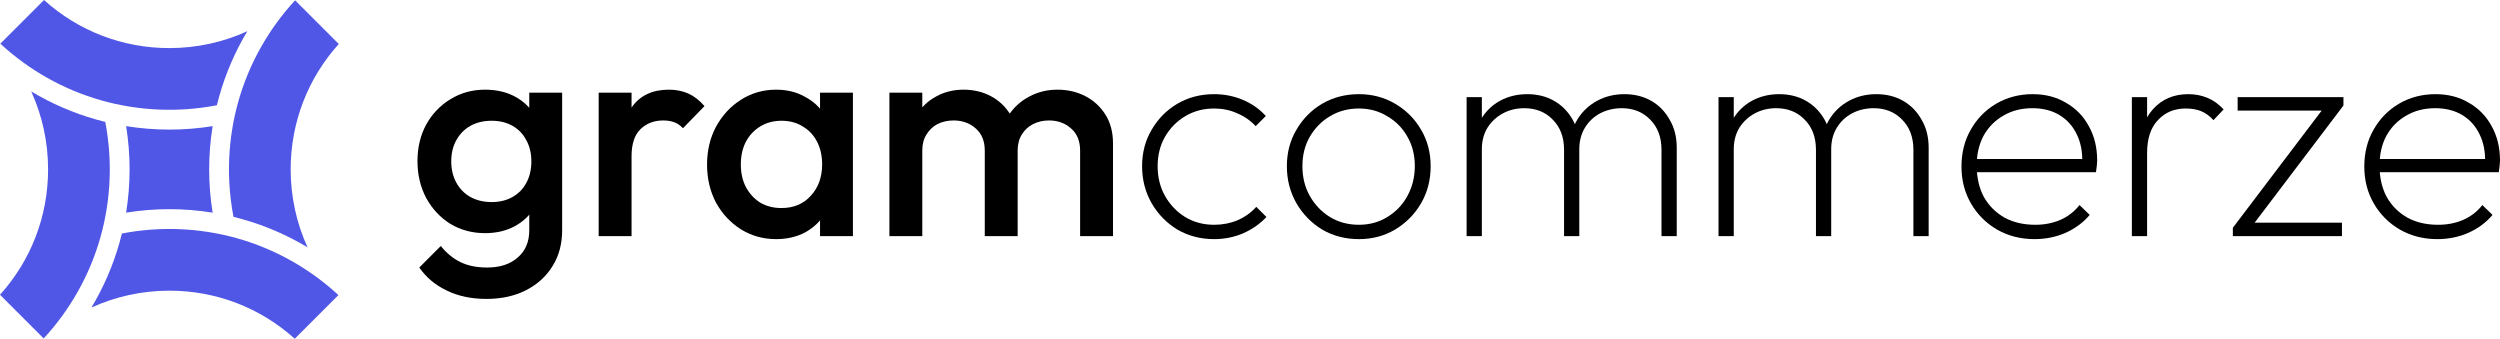
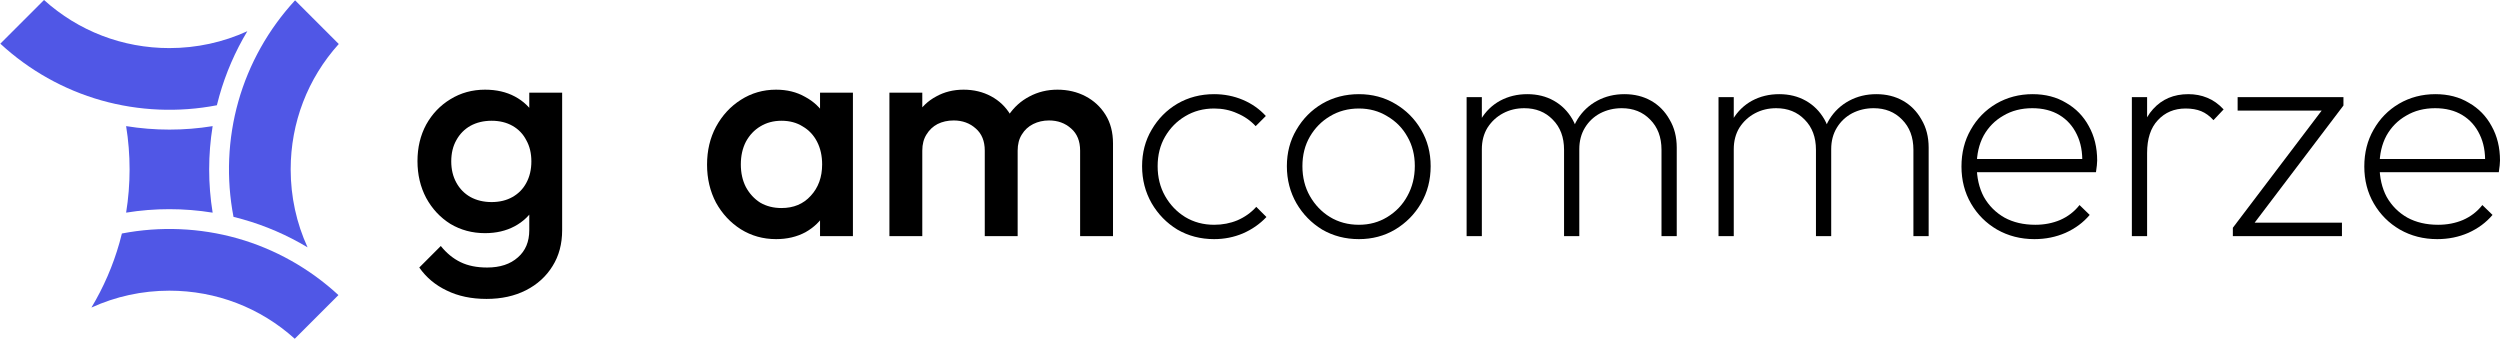
<svg xmlns="http://www.w3.org/2000/svg" width="214" height="29" viewBox="0 0 214 29" fill="none">
  <g clip-path="url(#clip0_75_1272)">
    <path d="M20.322 20.404C17.115 19.498 13.708 19.356 10.434 19.988C10.369 20.254 10.3 20.519 10.226 20.783C9.675 22.729 8.865 24.595 7.826 26.327C9.894 25.381 12.158 24.882 14.499 24.882C18.502 24.882 22.281 26.338 25.231 28.998L28.971 25.259C26.507 22.984 23.534 21.312 20.322 20.404Z" fill="#5057E6" />
    <path d="M18.202 18.203C17.805 15.752 17.807 13.244 18.202 10.797C16.979 10.995 15.74 11.094 14.503 11.094C13.262 11.094 12.022 10.994 10.796 10.796C11.193 13.246 11.191 15.755 10.796 18.202C13.246 17.805 15.755 17.807 18.202 18.203Z" fill="#5057E6" />
-     <path d="M9.011 10.435C8.744 10.37 8.479 10.3 8.216 10.226C6.269 9.675 4.404 8.865 2.671 7.826C3.617 9.894 4.116 12.158 4.116 14.499C4.116 18.502 2.661 22.281 0 25.231L3.739 28.971C6.014 26.507 7.686 23.534 8.594 20.322C9.5 17.115 9.642 13.708 9.011 10.435Z" fill="#5057E6" />
    <path d="M19.988 18.564C20.254 18.629 20.519 18.698 20.782 18.773C22.729 19.323 24.594 20.133 26.327 21.172C25.381 19.105 24.882 16.84 24.882 14.499C24.882 10.497 26.338 6.718 28.998 3.767L25.259 0.028C22.984 2.491 21.312 5.465 20.404 8.677C19.498 11.884 19.356 15.29 19.988 18.564Z" fill="#5057E6" />
    <path d="M8.677 8.594C11.884 9.5 15.29 9.642 18.564 9.01C18.629 8.744 18.698 8.479 18.773 8.216C19.323 6.269 20.133 4.404 21.172 2.671C19.105 3.617 16.84 4.116 14.499 4.116C10.496 4.116 6.718 2.661 3.767 0L0.028 3.739C2.491 6.014 5.465 7.686 8.677 8.594Z" fill="#5057E6" />
  </g>
  <path d="M208.627 20.469C207.45 20.469 206.384 20.196 205.428 19.651C204.49 19.105 203.748 18.363 203.202 17.424C202.656 16.486 202.384 15.429 202.384 14.252C202.384 13.075 202.648 12.026 203.177 11.105C203.706 10.166 204.43 9.424 205.352 8.879C206.29 8.333 207.33 8.06 208.473 8.06C209.565 8.06 210.52 8.307 211.339 8.802C212.175 9.279 212.823 9.945 213.283 10.798C213.761 11.65 214 12.631 214 13.74C214 13.842 213.991 13.979 213.974 14.149C213.957 14.303 213.932 14.499 213.898 14.738H203.305V13.612H213.156L212.721 13.97C212.755 13.032 212.601 12.213 212.26 11.514C211.919 10.798 211.424 10.243 210.776 9.851C210.128 9.459 209.352 9.262 208.448 9.262C207.509 9.262 206.682 9.476 205.966 9.902C205.249 10.311 204.686 10.883 204.277 11.616C203.885 12.35 203.688 13.203 203.688 14.175C203.688 15.198 203.893 16.094 204.303 16.862C204.729 17.612 205.317 18.201 206.068 18.627C206.819 19.037 207.697 19.241 208.703 19.241C209.471 19.241 210.179 19.105 210.827 18.832C211.492 18.542 212.047 18.115 212.49 17.552L213.36 18.397C212.814 19.045 212.124 19.557 211.288 19.932C210.469 20.29 209.582 20.469 208.627 20.469Z" fill="black" />
  <path d="M191.132 19.497L199.064 9.032H200.599L192.667 19.497H191.132ZM191.132 20.213V19.497L192.156 19.062H200.471V20.213H191.132ZM191.541 9.467V8.316H200.599V9.032L199.371 9.467H191.541Z" fill="black" />
  <path d="M182.487 20.213V8.316H183.792V20.213H182.487ZM183.792 13.1L183.152 12.87C183.152 11.352 183.536 10.175 184.303 9.339C185.071 8.486 186.077 8.06 187.323 8.06C187.903 8.06 188.44 8.162 188.935 8.367C189.446 8.572 189.915 8.904 190.342 9.365L189.472 10.286C189.148 9.928 188.798 9.672 188.423 9.518C188.048 9.365 187.604 9.288 187.092 9.288C186.12 9.288 185.327 9.621 184.713 10.286C184.099 10.934 183.792 11.872 183.792 13.1Z" fill="black" />
  <path d="M174.145 20.469C172.968 20.469 171.902 20.196 170.946 19.651C170.008 19.105 169.266 18.363 168.72 17.424C168.175 16.486 167.902 15.429 167.902 14.252C167.902 13.075 168.166 12.026 168.695 11.105C169.224 10.166 169.949 9.424 170.87 8.879C171.808 8.333 172.848 8.06 173.991 8.06C175.083 8.06 176.038 8.307 176.857 8.802C177.693 9.279 178.341 9.945 178.802 10.798C179.279 11.65 179.518 12.631 179.518 13.74C179.518 13.842 179.509 13.979 179.492 14.149C179.475 14.303 179.45 14.499 179.416 14.738H168.823V13.612H178.674L178.239 13.97C178.273 13.032 178.119 12.213 177.778 11.514C177.437 10.798 176.942 10.243 176.294 9.851C175.646 9.459 174.87 9.262 173.966 9.262C173.027 9.262 172.2 9.476 171.484 9.902C170.767 10.311 170.204 10.883 169.795 11.616C169.403 12.35 169.207 13.203 169.207 14.175C169.207 15.198 169.411 16.094 169.821 16.862C170.247 17.612 170.836 18.201 171.586 18.627C172.337 19.037 173.215 19.241 174.222 19.241C174.989 19.241 175.697 19.105 176.345 18.832C177.01 18.542 177.565 18.115 178.008 17.552L178.878 18.397C178.332 19.045 177.642 19.557 176.806 19.932C175.987 20.29 175.1 20.469 174.145 20.469Z" fill="black" />
  <path d="M147.105 20.213V8.316H148.41V20.213H147.105ZM155.446 20.213V12.819C155.446 11.744 155.122 10.883 154.474 10.235C153.843 9.586 153.033 9.262 152.043 9.262C151.378 9.262 150.773 9.407 150.227 9.697C149.681 9.987 149.237 10.397 148.896 10.925C148.572 11.454 148.41 12.068 148.41 12.768L147.745 12.614C147.745 11.693 147.941 10.891 148.333 10.209C148.743 9.527 149.289 8.998 149.971 8.623C150.67 8.247 151.446 8.06 152.299 8.06C153.152 8.06 153.911 8.247 154.577 8.623C155.242 8.998 155.771 9.527 156.163 10.209C156.555 10.891 156.751 11.693 156.751 12.614V20.213H155.446ZM163.788 20.213V12.819C163.788 11.744 163.464 10.883 162.815 10.235C162.184 9.586 161.374 9.262 160.385 9.262C159.719 9.262 159.105 9.407 158.542 9.697C157.997 9.987 157.562 10.397 157.238 10.925C156.913 11.454 156.751 12.068 156.751 12.768L155.958 12.614C155.975 11.676 156.189 10.874 156.598 10.209C157.024 9.527 157.587 8.998 158.287 8.623C158.986 8.247 159.762 8.06 160.615 8.06C161.468 8.06 162.227 8.247 162.892 8.623C163.557 8.998 164.086 9.535 164.479 10.235C164.888 10.917 165.093 11.719 165.093 12.64V20.213H163.788Z" fill="black" />
  <path d="M125.542 20.213V8.316H126.846V20.213H125.542ZM133.883 20.213V12.819C133.883 11.744 133.559 10.883 132.91 10.235C132.279 9.586 131.469 9.262 130.48 9.262C129.814 9.262 129.209 9.407 128.663 9.697C128.117 9.987 127.674 10.397 127.333 10.925C127.008 11.454 126.846 12.068 126.846 12.768L126.181 12.614C126.181 11.693 126.377 10.891 126.77 10.209C127.179 9.527 127.725 8.998 128.407 8.623C129.107 8.247 129.883 8.06 130.736 8.06C131.588 8.06 132.348 8.247 133.013 8.623C133.678 8.998 134.207 9.527 134.599 10.209C134.992 10.891 135.188 11.693 135.188 12.614V20.213H133.883ZM142.224 20.213V12.819C142.224 11.744 141.9 10.883 141.252 10.235C140.621 9.586 139.81 9.262 138.821 9.262C138.156 9.262 137.542 9.407 136.979 9.697C136.433 9.987 135.998 10.397 135.674 10.925C135.35 11.454 135.188 12.068 135.188 12.768L134.395 12.614C134.412 11.676 134.625 10.874 135.034 10.209C135.461 9.527 136.024 8.998 136.723 8.623C137.422 8.247 138.198 8.06 139.051 8.06C139.904 8.06 140.663 8.247 141.329 8.623C141.994 8.998 142.523 9.535 142.915 10.235C143.324 10.917 143.529 11.719 143.529 12.64V20.213H142.224Z" fill="black" />
  <path d="M116.323 20.469C115.163 20.469 114.114 20.196 113.176 19.651C112.255 19.088 111.521 18.337 110.975 17.399C110.429 16.444 110.156 15.386 110.156 14.226C110.156 13.066 110.429 12.026 110.975 11.105C111.521 10.166 112.255 9.424 113.176 8.879C114.114 8.333 115.163 8.06 116.323 8.06C117.466 8.06 118.498 8.333 119.419 8.879C120.357 9.424 121.099 10.166 121.645 11.105C122.191 12.026 122.464 13.066 122.464 14.226C122.464 15.403 122.191 16.461 121.645 17.399C121.099 18.337 120.357 19.088 119.419 19.651C118.498 20.196 117.466 20.469 116.323 20.469ZM116.323 19.241C117.227 19.241 118.037 19.019 118.754 18.576C119.487 18.132 120.059 17.535 120.468 16.785C120.894 16.017 121.108 15.156 121.108 14.201C121.108 13.262 120.894 12.427 120.468 11.693C120.059 10.96 119.487 10.38 118.754 9.953C118.037 9.51 117.227 9.288 116.323 9.288C115.402 9.288 114.574 9.51 113.841 9.953C113.125 10.38 112.553 10.96 112.127 11.693C111.7 12.427 111.487 13.271 111.487 14.226C111.487 15.181 111.7 16.034 112.127 16.785C112.553 17.535 113.125 18.132 113.841 18.576C114.574 19.019 115.402 19.241 116.323 19.241Z" fill="black" />
  <path d="M103.929 20.469C102.769 20.469 101.72 20.196 100.782 19.651C99.861 19.088 99.128 18.337 98.582 17.399C98.036 16.444 97.763 15.386 97.763 14.226C97.763 13.066 98.036 12.026 98.582 11.105C99.128 10.166 99.861 9.424 100.782 8.879C101.72 8.333 102.769 8.06 103.929 8.06C104.799 8.06 105.618 8.222 106.386 8.546C107.153 8.87 107.81 9.331 108.356 9.928L107.486 10.798C107.042 10.32 106.514 9.953 105.9 9.697C105.302 9.424 104.646 9.288 103.929 9.288C103.008 9.288 102.181 9.51 101.447 9.953C100.731 10.38 100.16 10.96 99.733 11.693C99.307 12.427 99.094 13.271 99.094 14.226C99.094 15.181 99.307 16.034 99.733 16.785C100.16 17.535 100.731 18.132 101.447 18.576C102.181 19.019 103.008 19.241 103.929 19.241C104.646 19.241 105.311 19.113 105.925 18.857C106.556 18.584 107.094 18.201 107.537 17.706L108.407 18.576C107.844 19.173 107.17 19.642 106.386 19.983C105.618 20.307 104.799 20.469 103.929 20.469Z" fill="black" />
  <path d="M76.134 20.213V7.932H78.948V20.213H76.134ZM84.296 20.213V12.896C84.296 12.077 84.04 11.446 83.528 11.002C83.017 10.542 82.385 10.311 81.635 10.311C81.123 10.311 80.663 10.414 80.253 10.618C79.861 10.823 79.545 11.122 79.306 11.514C79.068 11.889 78.948 12.35 78.948 12.896L77.848 12.282C77.848 11.343 78.053 10.533 78.462 9.851C78.872 9.169 79.426 8.64 80.125 8.264C80.825 7.872 81.609 7.676 82.479 7.676C83.349 7.676 84.134 7.864 84.833 8.239C85.533 8.614 86.087 9.143 86.496 9.825C86.906 10.508 87.111 11.326 87.111 12.282V20.213H84.296ZM92.458 20.213V12.896C92.458 12.077 92.202 11.446 91.691 11.002C91.179 10.542 90.548 10.311 89.797 10.311C89.302 10.311 88.85 10.414 88.441 10.618C88.032 10.823 87.707 11.122 87.469 11.514C87.23 11.889 87.111 12.35 87.111 12.896L85.524 12.282C85.609 11.343 85.882 10.533 86.343 9.851C86.803 9.169 87.392 8.64 88.108 8.264C88.842 7.872 89.644 7.676 90.513 7.676C91.4 7.676 92.202 7.864 92.919 8.239C93.635 8.614 94.207 9.143 94.633 9.825C95.059 10.508 95.273 11.326 95.273 12.282V20.213H92.458Z" fill="black" />
  <path d="M66.434 20.469C65.326 20.469 64.319 20.188 63.415 19.625C62.528 19.062 61.82 18.303 61.291 17.348C60.779 16.375 60.524 15.292 60.524 14.098C60.524 12.887 60.779 11.804 61.291 10.849C61.82 9.876 62.528 9.109 63.415 8.546C64.319 7.966 65.326 7.676 66.434 7.676C67.372 7.676 68.2 7.881 68.916 8.29C69.65 8.682 70.23 9.228 70.656 9.928C71.082 10.627 71.296 11.42 71.296 12.307V15.838C71.296 16.725 71.082 17.518 70.656 18.218C70.247 18.917 69.675 19.471 68.942 19.881C68.208 20.273 67.372 20.469 66.434 20.469ZM66.895 17.808C67.935 17.808 68.771 17.459 69.402 16.759C70.05 16.06 70.375 15.164 70.375 14.073C70.375 13.339 70.23 12.691 69.94 12.128C69.65 11.565 69.24 11.13 68.711 10.823C68.2 10.499 67.594 10.337 66.895 10.337C66.213 10.337 65.607 10.499 65.078 10.823C64.566 11.13 64.157 11.565 63.85 12.128C63.56 12.691 63.415 13.339 63.415 14.073C63.415 14.806 63.56 15.454 63.85 16.017C64.157 16.58 64.566 17.024 65.078 17.348C65.607 17.655 66.213 17.808 66.895 17.808ZM70.195 20.213V16.913L70.682 13.919L70.195 10.951V7.932H73.01V20.213H70.195Z" fill="black" />
-   <path d="M51.247 20.213V7.932H54.061V20.213H51.247ZM54.061 13.382L53.089 12.896C53.089 11.343 53.43 10.09 54.112 9.134C54.812 8.162 55.861 7.676 57.26 7.676C57.874 7.676 58.428 7.787 58.923 8.009C59.417 8.23 59.878 8.589 60.304 9.083L58.462 10.977C58.24 10.738 57.993 10.567 57.72 10.465C57.447 10.363 57.132 10.311 56.774 10.311C55.989 10.311 55.341 10.559 54.829 11.053C54.317 11.548 54.061 12.324 54.061 13.382Z" fill="black" />
  <path d="M41.647 25.587C40.35 25.587 39.216 25.348 38.244 24.87C37.271 24.41 36.487 23.753 35.89 22.9L37.732 21.058C38.227 21.672 38.789 22.133 39.421 22.439C40.052 22.747 40.811 22.9 41.698 22.9C42.806 22.9 43.685 22.61 44.333 22.03C44.981 21.467 45.306 20.691 45.306 19.702V16.683L45.792 13.97L45.306 11.233V7.932H48.12V19.702C48.12 20.879 47.847 21.902 47.301 22.772C46.755 23.659 45.996 24.35 45.024 24.845C44.052 25.339 42.926 25.587 41.647 25.587ZM41.519 19.958C40.427 19.958 39.438 19.693 38.551 19.164C37.681 18.619 36.99 17.877 36.478 16.938C35.983 16 35.736 14.951 35.736 13.791C35.736 12.631 35.983 11.591 36.478 10.67C36.99 9.749 37.681 9.024 38.551 8.495C39.438 7.949 40.427 7.676 41.519 7.676C42.491 7.676 43.344 7.872 44.077 8.264C44.811 8.657 45.382 9.203 45.792 9.902C46.201 10.584 46.406 11.386 46.406 12.307V15.326C46.406 16.23 46.193 17.032 45.766 17.732C45.357 18.431 44.785 18.977 44.052 19.369C43.318 19.762 42.474 19.958 41.519 19.958ZM42.082 17.297C42.764 17.297 43.361 17.152 43.873 16.862C44.384 16.572 44.777 16.171 45.05 15.659C45.34 15.13 45.485 14.516 45.485 13.817C45.485 13.117 45.34 12.512 45.05 12C44.777 11.471 44.384 11.062 43.873 10.772C43.361 10.482 42.764 10.337 42.082 10.337C41.399 10.337 40.794 10.482 40.265 10.772C39.753 11.062 39.352 11.471 39.062 12C38.772 12.512 38.627 13.117 38.627 13.817C38.627 14.499 38.772 15.105 39.062 15.633C39.352 16.162 39.753 16.572 40.265 16.862C40.794 17.152 41.399 17.297 42.082 17.297Z" fill="black" />
  <defs>
    <clipPath id="clip0_75_1272">
      <rect width="28.998" height="28.998" fill="white" />
    </clipPath>
  </defs>
</svg>